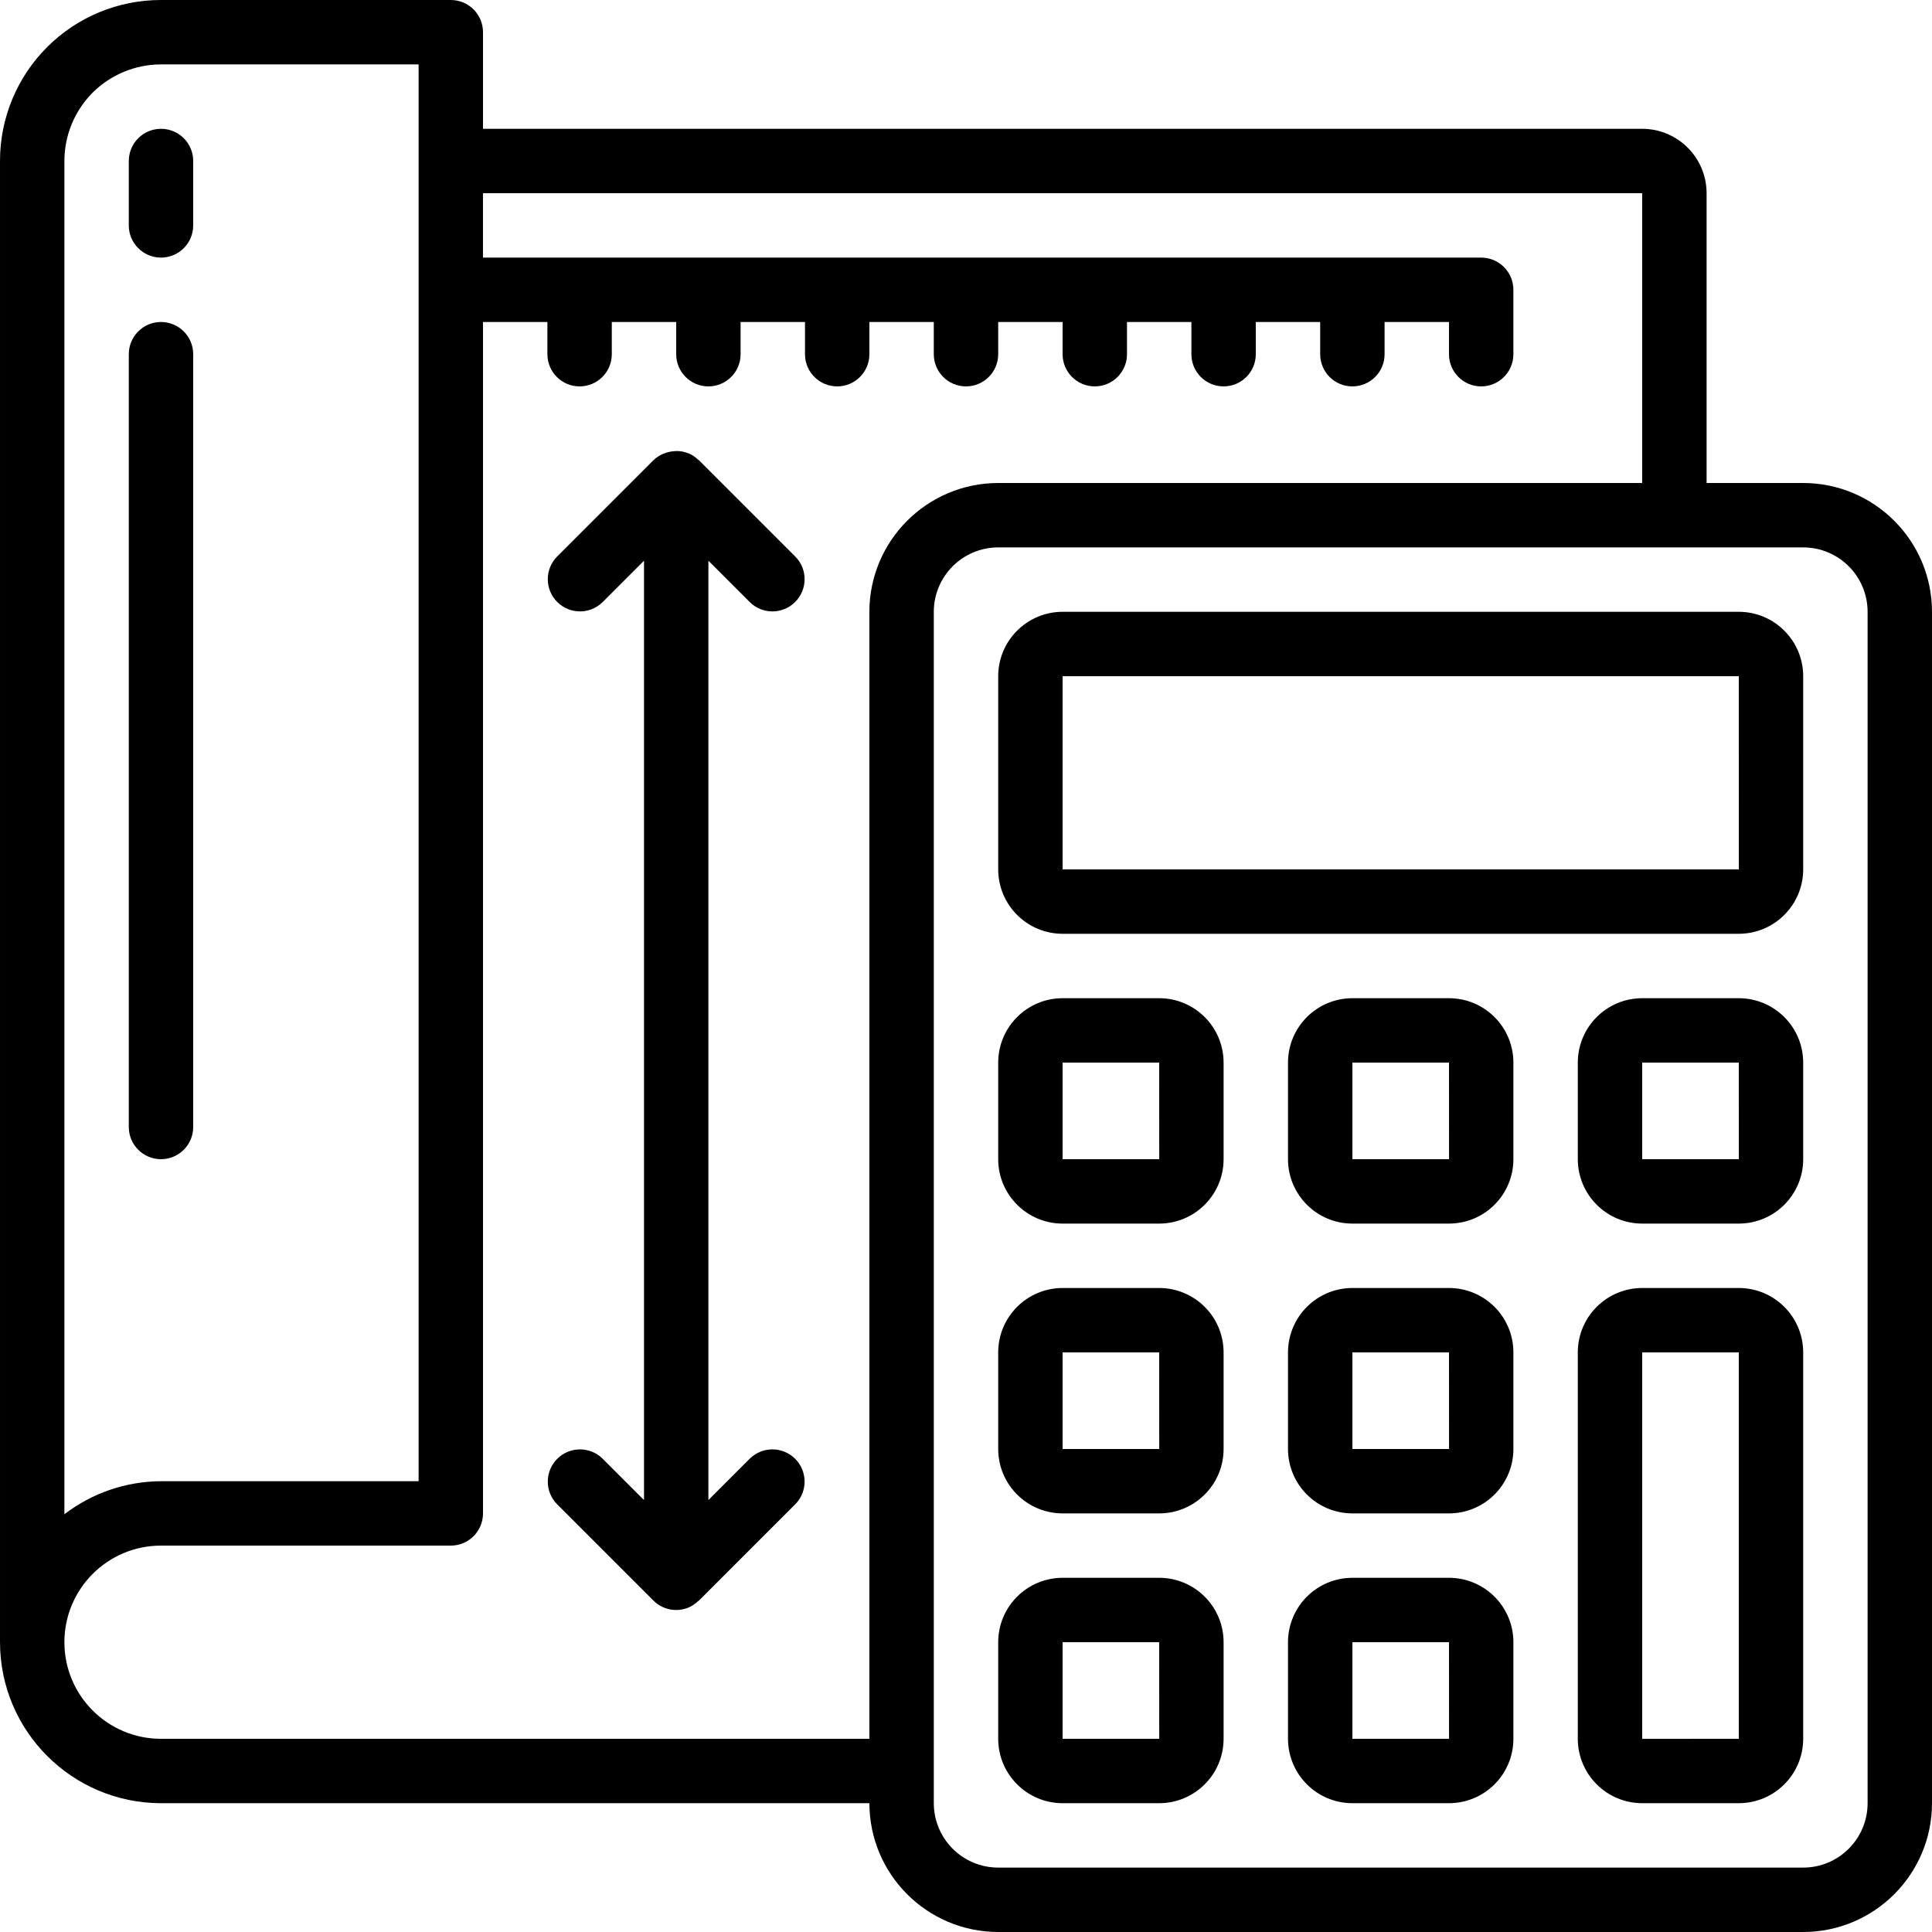
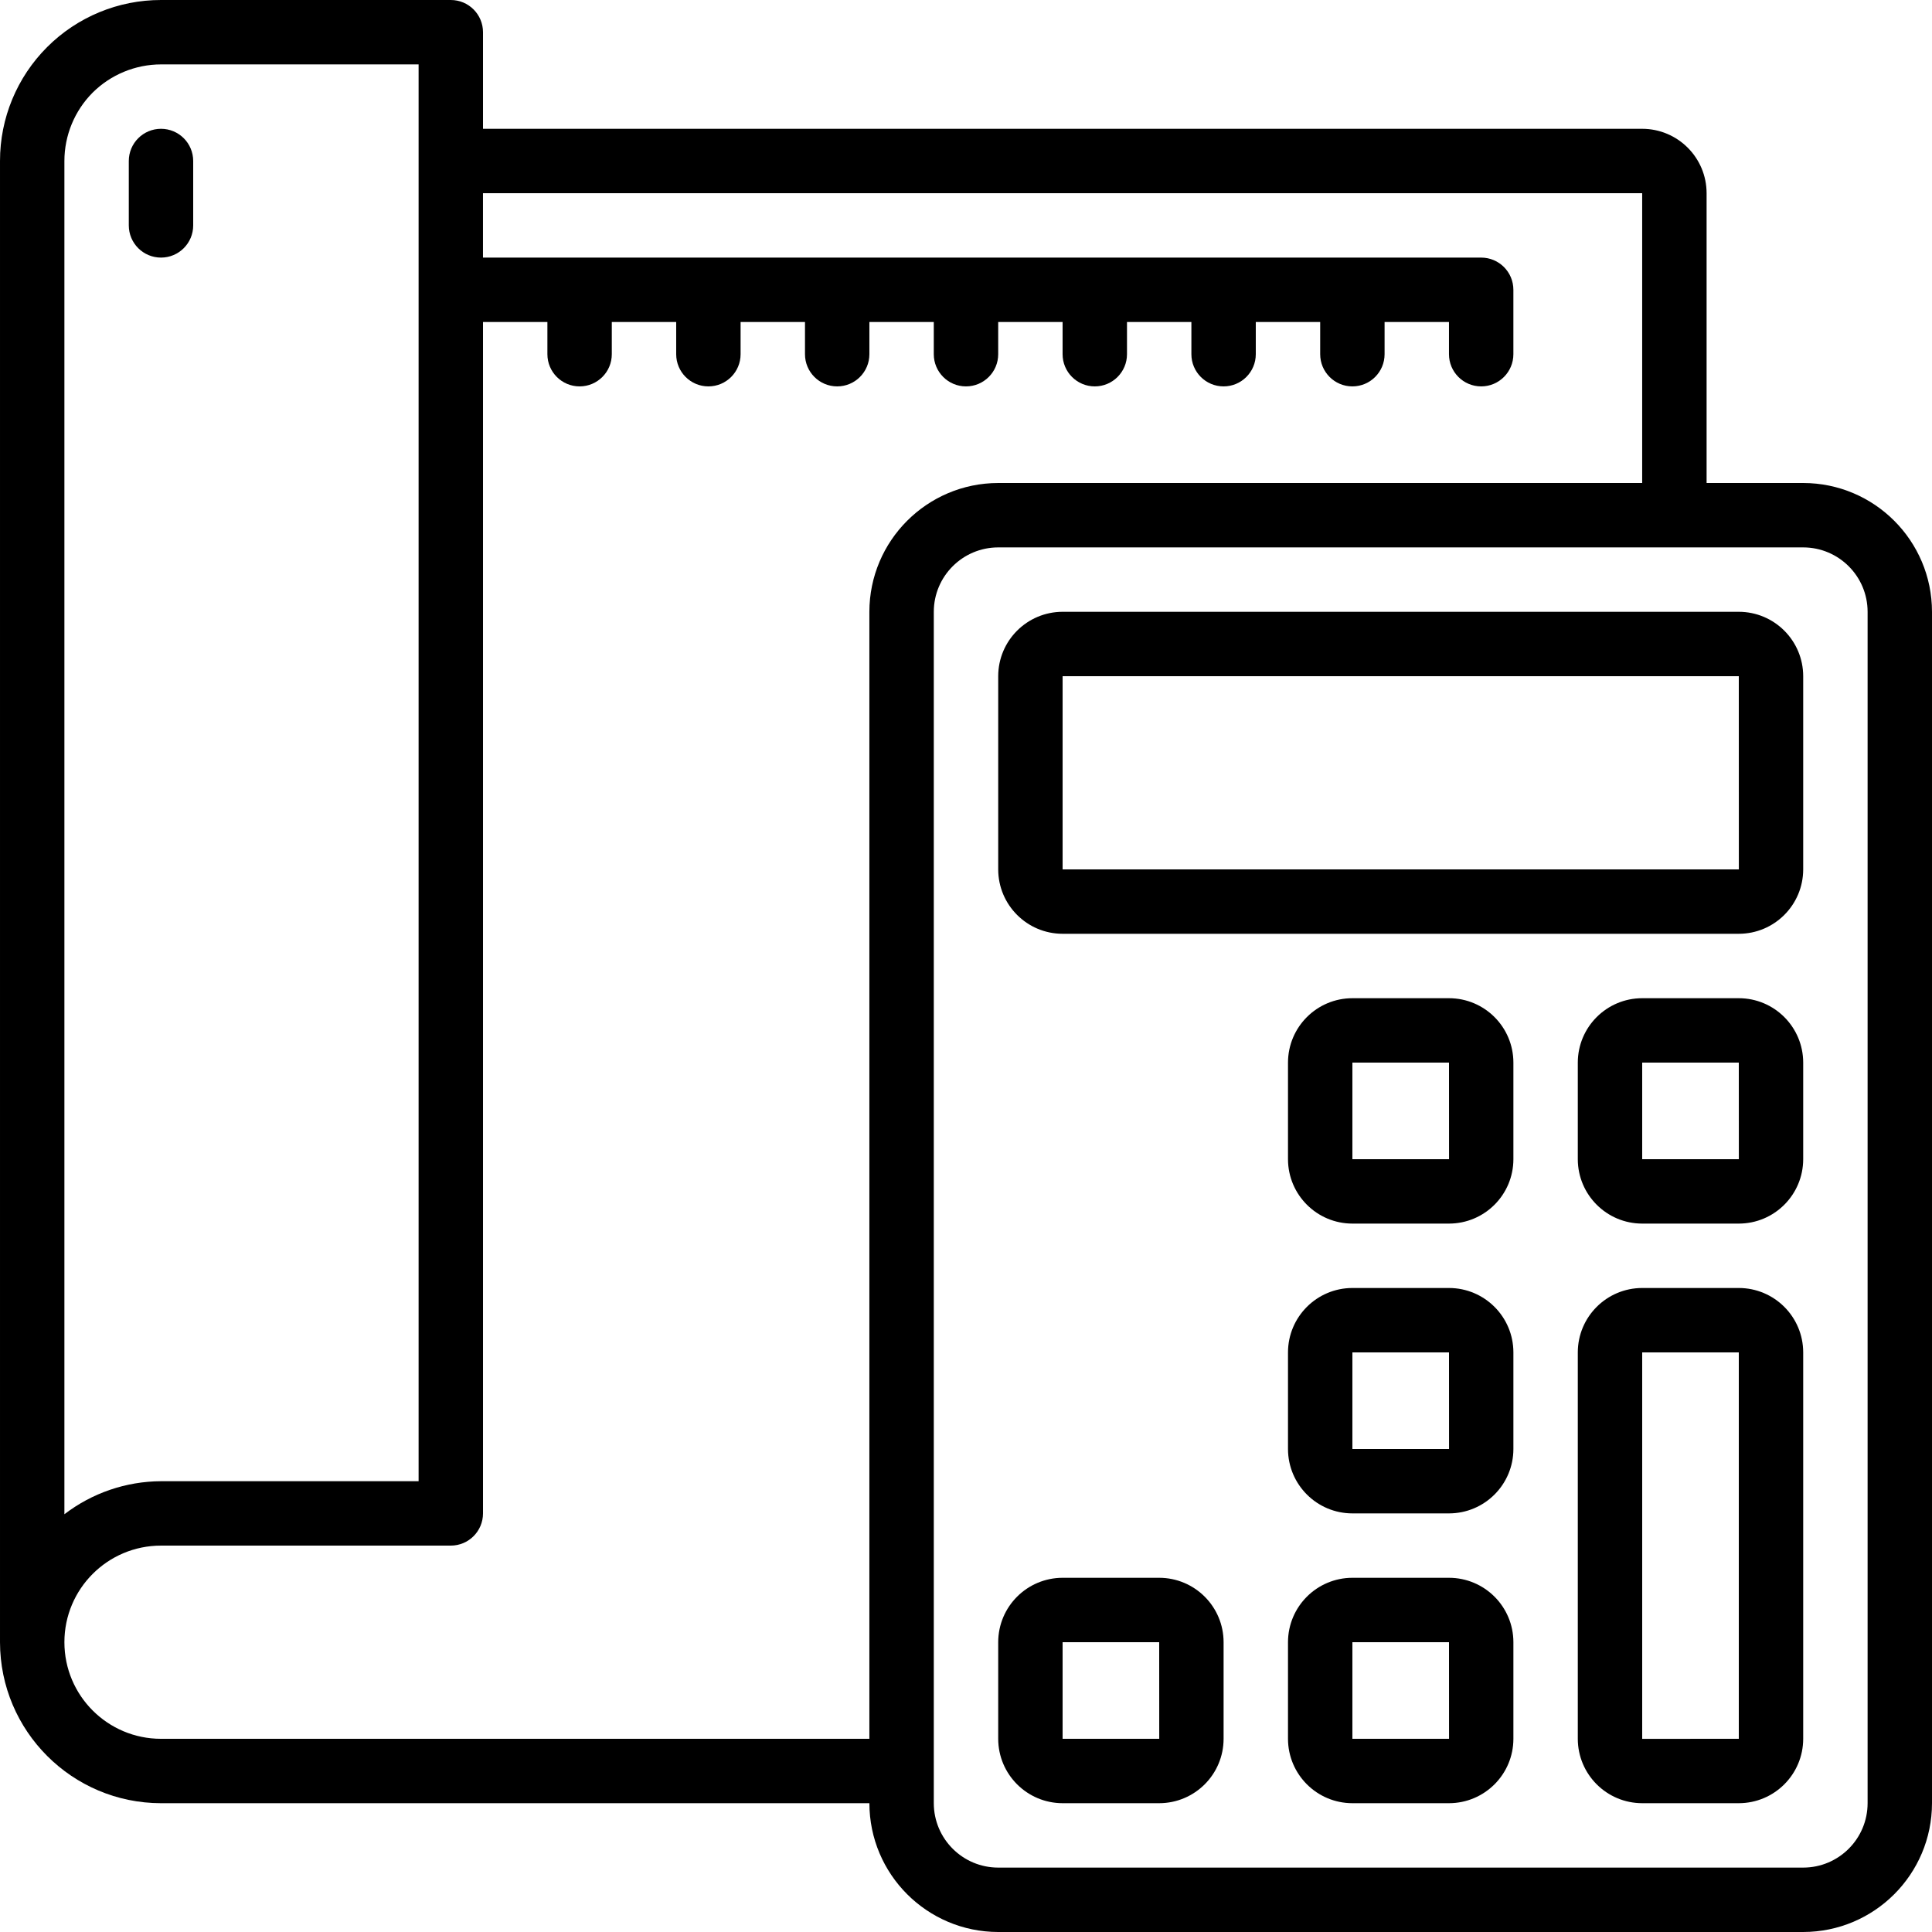
<svg xmlns="http://www.w3.org/2000/svg" height="512pt" viewBox="0 0 512 512" width="512pt">
  <path d="m477.867 128h-25.602v-76.801c-.008-9.422-7.645-17.055-17.066-17.066h-307.199v-25.598c0-4.715-3.82-8.535-8.535-8.535h-76.797c-11.32-.012-22.18 4.48-30.184 12.484s-12.496 18.863-12.484 30.184v392.531c.027 23.555 19.113 42.641 42.668 42.668h187.73c.023 18.844 15.293 34.113 34.137 34.133h213.332c18.844-.02 34.113-15.289 34.133-34.133v-315.734c-.02-18.844-15.289-34.113-34.133-34.133zm-453.359-103.41c4.82-4.809 11.352-7.512 18.16-7.523h68.266v375.469h-68.266c-9.262.043-18.254 3.121-25.602 8.754v-358.621c.004-6.77 2.676-13.266 7.441-18.078zm120.559 436.211h-102.398c-14.141 0-25.602-11.461-25.602-25.602 0-14.137 11.461-25.598 25.602-25.598h76.797c4.715 0 8.535-3.82 8.535-8.535v-315.734h17.066v8.535c0 4.711 3.82 8.531 8.535 8.531 4.711 0 8.531-3.82 8.531-8.531v-8.535h17.066v8.535c0 4.711 3.82 8.531 8.535 8.531 4.711 0 8.531-3.82 8.531-8.531v-8.535h17.066v8.535c0 4.711 3.82 8.531 8.535 8.531 4.711 0 8.531-3.82 8.531-8.531v-8.535h17.066v8.535c0 4.711 3.824 8.531 8.535 8.531s8.535-3.82 8.535-8.531v-8.535h17.066v8.535c0 4.711 3.82 8.531 8.531 8.531 4.715 0 8.535-3.82 8.535-8.531v-8.535h17.066v8.535c0 4.711 3.82 8.531 8.531 8.531 4.715 0 8.535-3.82 8.535-8.531v-8.535h17.066v8.535c0 4.711 3.82 8.531 8.531 8.531 4.715 0 8.535-3.82 8.535-8.531v-8.535h17.066v8.535c0 4.711 3.82 8.531 8.535 8.531 4.711 0 8.531-3.82 8.531-8.531v-17.066c0-4.715-3.82-8.535-8.531-8.535h-264.535v-17.066h307.199v76.801h-170.664c-18.844.02-34.113 15.289-34.137 34.133v298.668zm349.867 17.066c-.008 9.422-7.645 17.059-17.066 17.066h-213.332c-9.422-.008-17.059-7.645-17.07-17.066v-315.734c.012-9.422 7.648-17.059 17.07-17.066h213.332c9.422.008 17.059 7.645 17.066 17.066zm0 0" />
  <path d="m460.801 162.133h-179.199c-9.422.012-17.059 7.645-17.066 17.066v51.199c.008 9.422 7.645 17.059 17.066 17.066h179.199c9.422-.008 17.055-7.645 17.066-17.066v-51.199c-.012-9.422-7.645-17.055-17.066-17.066zm-179.199 68.266v-51.199h179.199l.012 51.199zm0 0" />
-   <path d="m307.199 264.535h-25.598c-9.422.008-17.059 7.645-17.066 17.066v25.598c.008 9.422 7.645 17.059 17.066 17.066h25.598c9.422-.008 17.059-7.645 17.066-17.066v-25.598c-.008-9.422-7.645-17.059-17.066-17.066zm-25.598 42.664v-25.598h25.598l.012 25.598zm0 0" />
  <path d="m384 264.535h-25.602c-9.422.008-17.055 7.645-17.066 17.066v25.598c.012 9.422 7.645 17.059 17.066 17.066h25.602c9.422-.008 17.059-7.645 17.066-17.066v-25.598c-.008-9.422-7.645-17.059-17.066-17.066zm-25.602 42.664v-25.598h25.602l.012 25.598zm0 0" />
  <path d="m460.801 264.535h-25.602c-9.422.008-17.055 7.645-17.066 17.066v25.598c.012 9.422 7.645 17.059 17.066 17.066h25.602c9.422-.008 17.055-7.645 17.066-17.066v-25.598c-.012-9.422-7.645-17.059-17.066-17.066zm-25.602 42.664v-25.598h25.602l.012 25.598zm0 0" />
-   <path d="m307.199 341.332h-25.598c-9.422.012-17.059 7.645-17.066 17.066v25.602c.008 9.422 7.645 17.059 17.066 17.066h25.598c9.422-.008 17.059-7.645 17.066-17.066v-25.602c-.008-9.422-7.645-17.055-17.066-17.066zm-25.598 42.668v-25.602h25.598l.012 25.602zm0 0" />
  <path d="m384 341.332h-25.602c-9.422.012-17.055 7.645-17.066 17.066v25.602c.012 9.422 7.645 17.059 17.066 17.066h25.602c9.422-.008 17.059-7.645 17.066-17.066v-25.602c-.008-9.422-7.645-17.055-17.066-17.066zm-25.602 42.668v-25.602h25.602l.012 25.602zm0 0" />
  <path d="m307.199 418.133h-25.598c-9.422.012-17.059 7.645-17.066 17.066v25.602c.008 9.422 7.645 17.055 17.066 17.066h25.598c9.422-.012 17.059-7.645 17.066-17.066v-25.602c-.008-9.422-7.645-17.055-17.066-17.066zm-25.598 42.668v-25.602h25.598l.012 25.602zm0 0" />
  <path d="m384 418.133h-25.602c-9.422.012-17.055 7.645-17.066 17.066v25.602c.012 9.422 7.645 17.055 17.066 17.066h25.602c9.422-.012 17.059-7.645 17.066-17.066v-25.602c-.008-9.422-7.645-17.055-17.066-17.066zm-25.602 42.668v-25.602h25.602l.012 25.602zm0 0" />
  <path d="m460.801 341.332h-25.602c-9.422.012-17.055 7.645-17.066 17.066v102.402c.012 9.422 7.645 17.055 17.066 17.066h25.602c9.422-.012 17.055-7.645 17.066-17.066v-102.402c-.012-9.422-7.645-17.055-17.066-17.066zm0 119.469-25.602.012v-102.414h25.602zm0 0" />
  <path d="m42.668 68.266c4.711 0 8.531-3.82 8.531-8.531v-17.066c0-4.715-3.82-8.535-8.531-8.535-4.715 0-8.535 3.82-8.535 8.535v17.066c0 4.711 3.82 8.531 8.535 8.531zm0 0" />
-   <path d="m42.668 307.199c4.711 0 8.531-3.82 8.531-8.531v-204.801c0-4.715-3.82-8.535-8.531-8.535-4.715 0-8.535 3.82-8.535 8.535v204.801c0 4.711 3.82 8.531 8.535 8.531zm0 0" />
-   <path d="m198.766 159.633c3.352 3.234 8.672 3.188 11.965-.105 3.289-3.289 3.336-8.613.102-11.961l-25.598-25.598c-.078-.082-.184-.102-.266-.176-.727-.707-1.574-1.273-2.504-1.676l-.027-.008c-.074-.031-.152-.027-.227-.055-.863-.324-1.773-.5-2.695-.527-.285 0-.57.016-.852.043-.727.047-1.445.188-2.137.418-.277.082-.555.18-.824.293-.941.402-1.801.973-2.535 1.688l-25.602 25.598c-3.234 3.348-3.188 8.672.105 11.961 3.289 3.293 8.613 3.34 11.961.105l11.035-11.031v248.93l-11.035-11.031c-3.348-3.234-8.672-3.188-11.961.105-3.293 3.289-3.34 8.613-.105 11.961l25.602 25.602c2.43 2.438 6.09 3.168 9.273 1.855l.023-.008c.93-.402 1.777-.969 2.504-1.672.082-.074.188-.098.266-.176l25.598-25.602c3.234-3.348 3.188-8.672-.102-11.961-3.293-3.293-8.613-3.34-11.965-.105l-11.031 11.031v-248.93zm0 0" />
</svg>